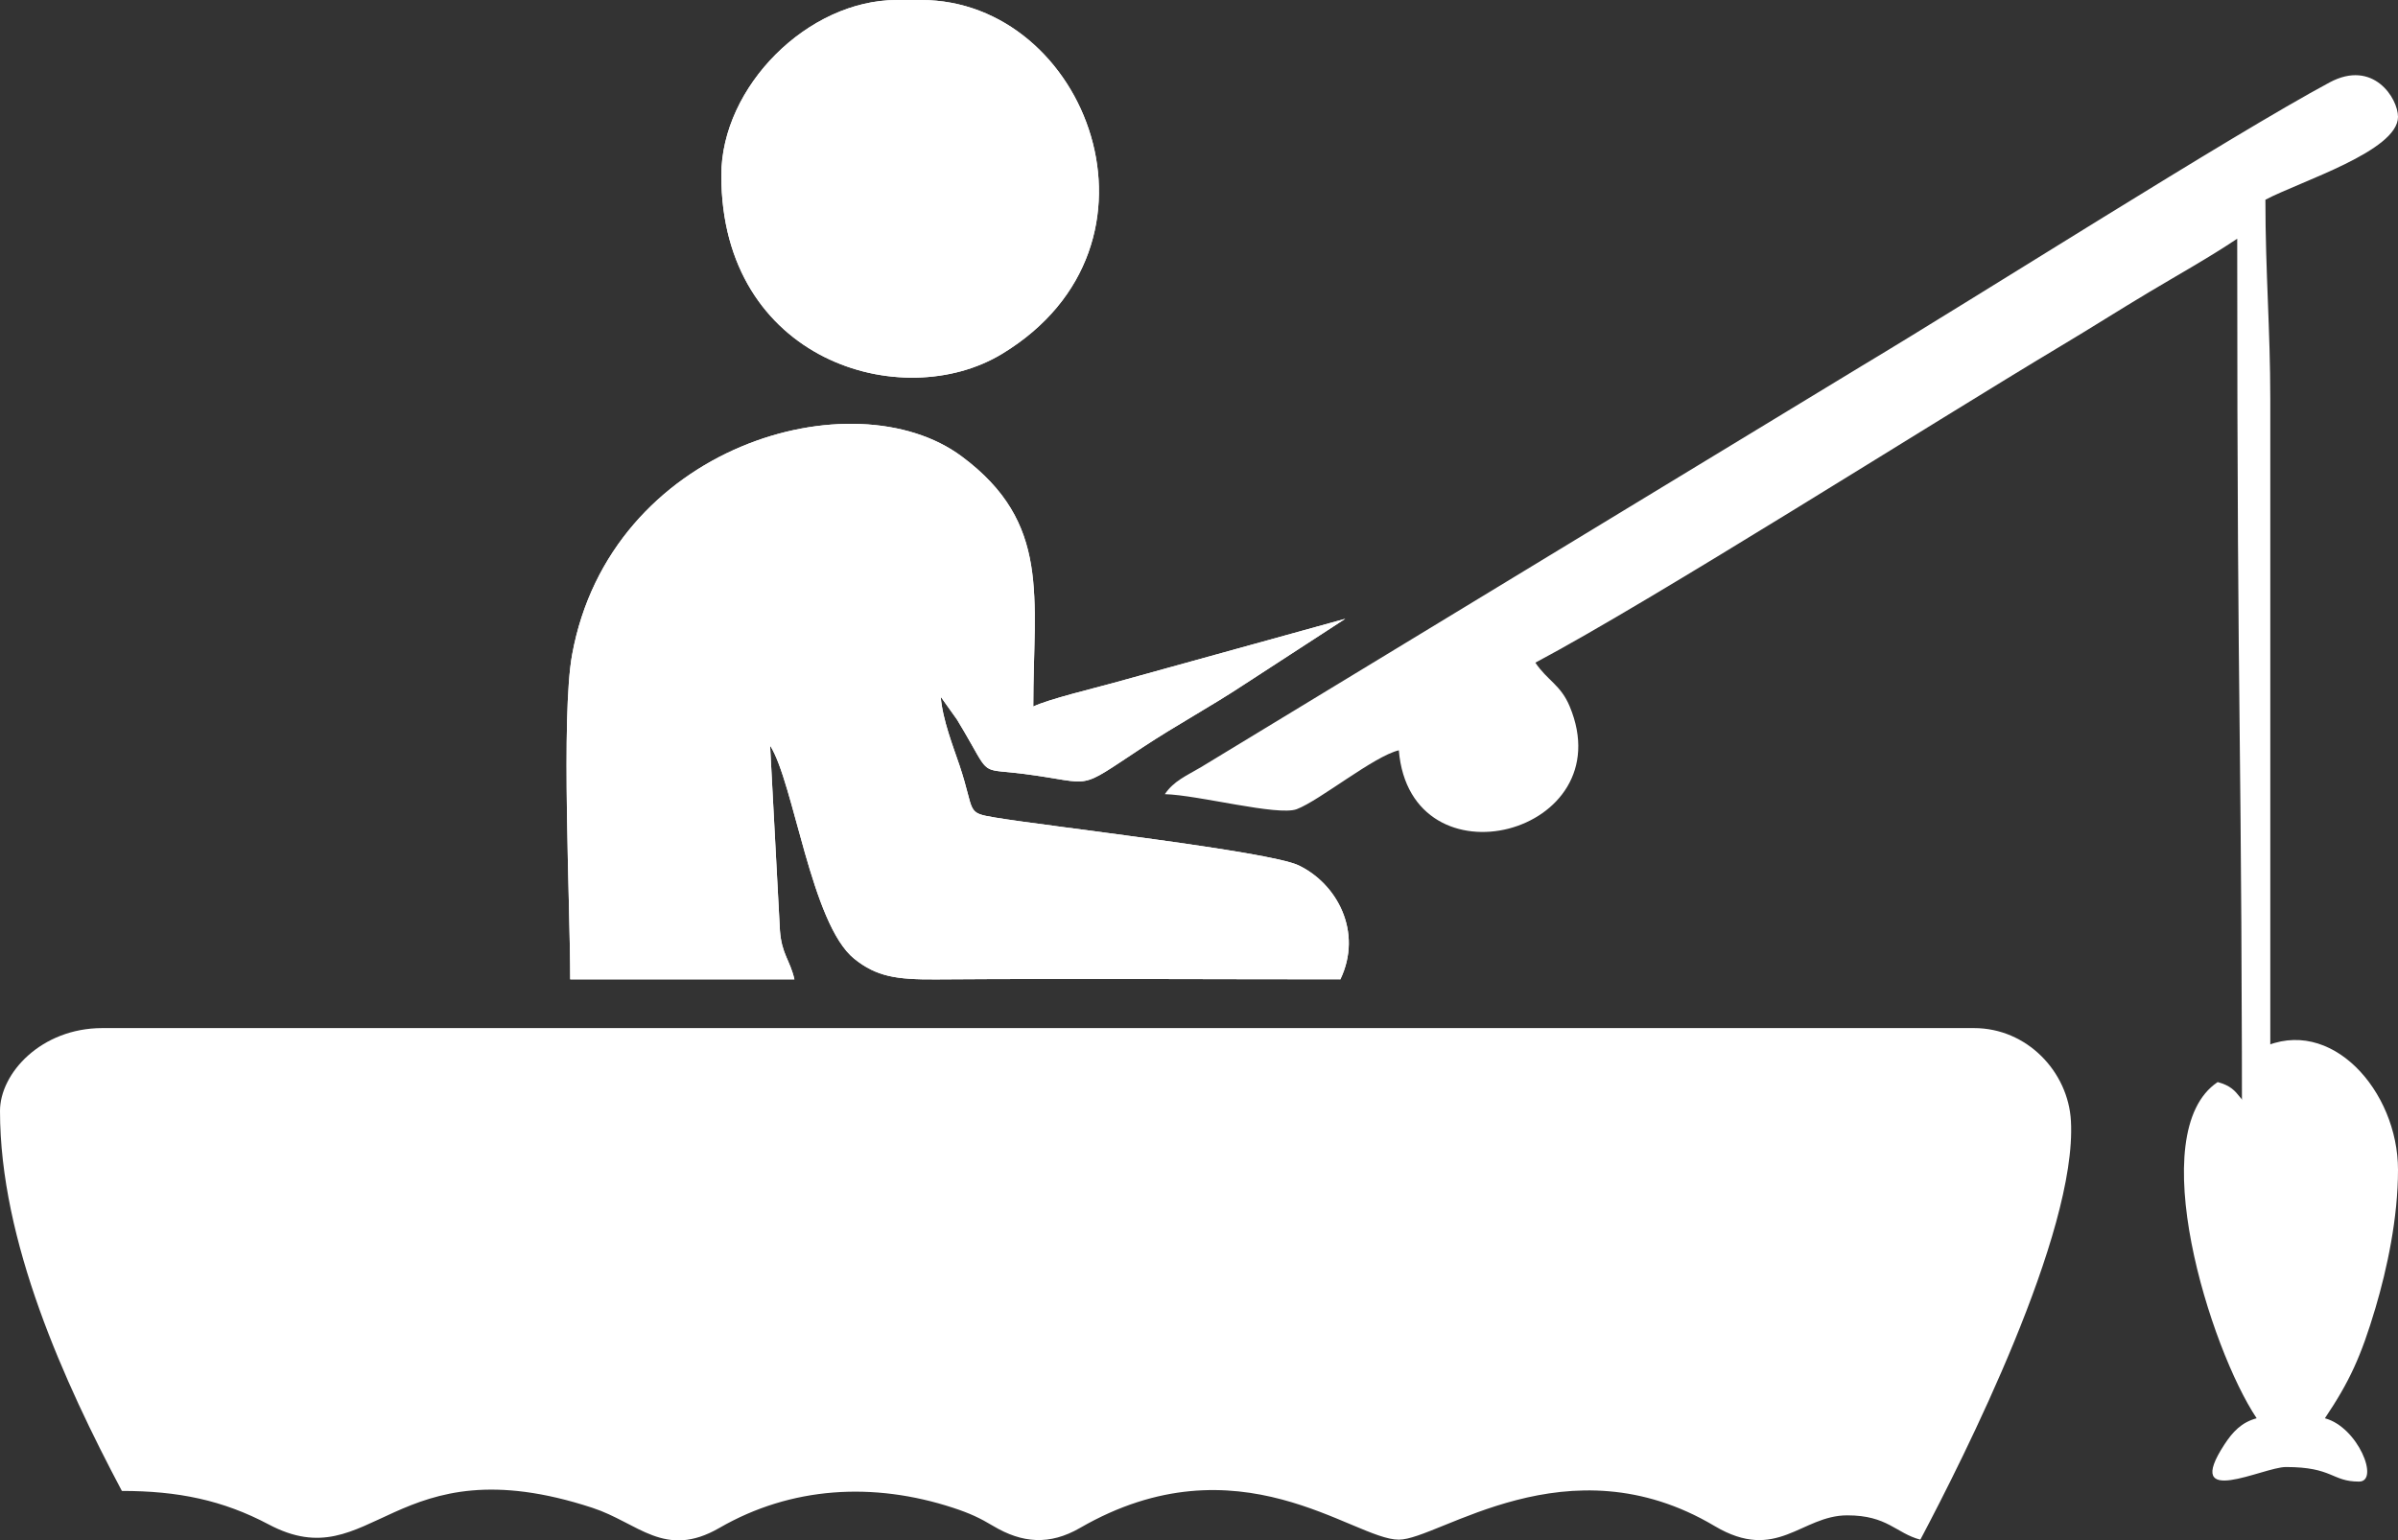
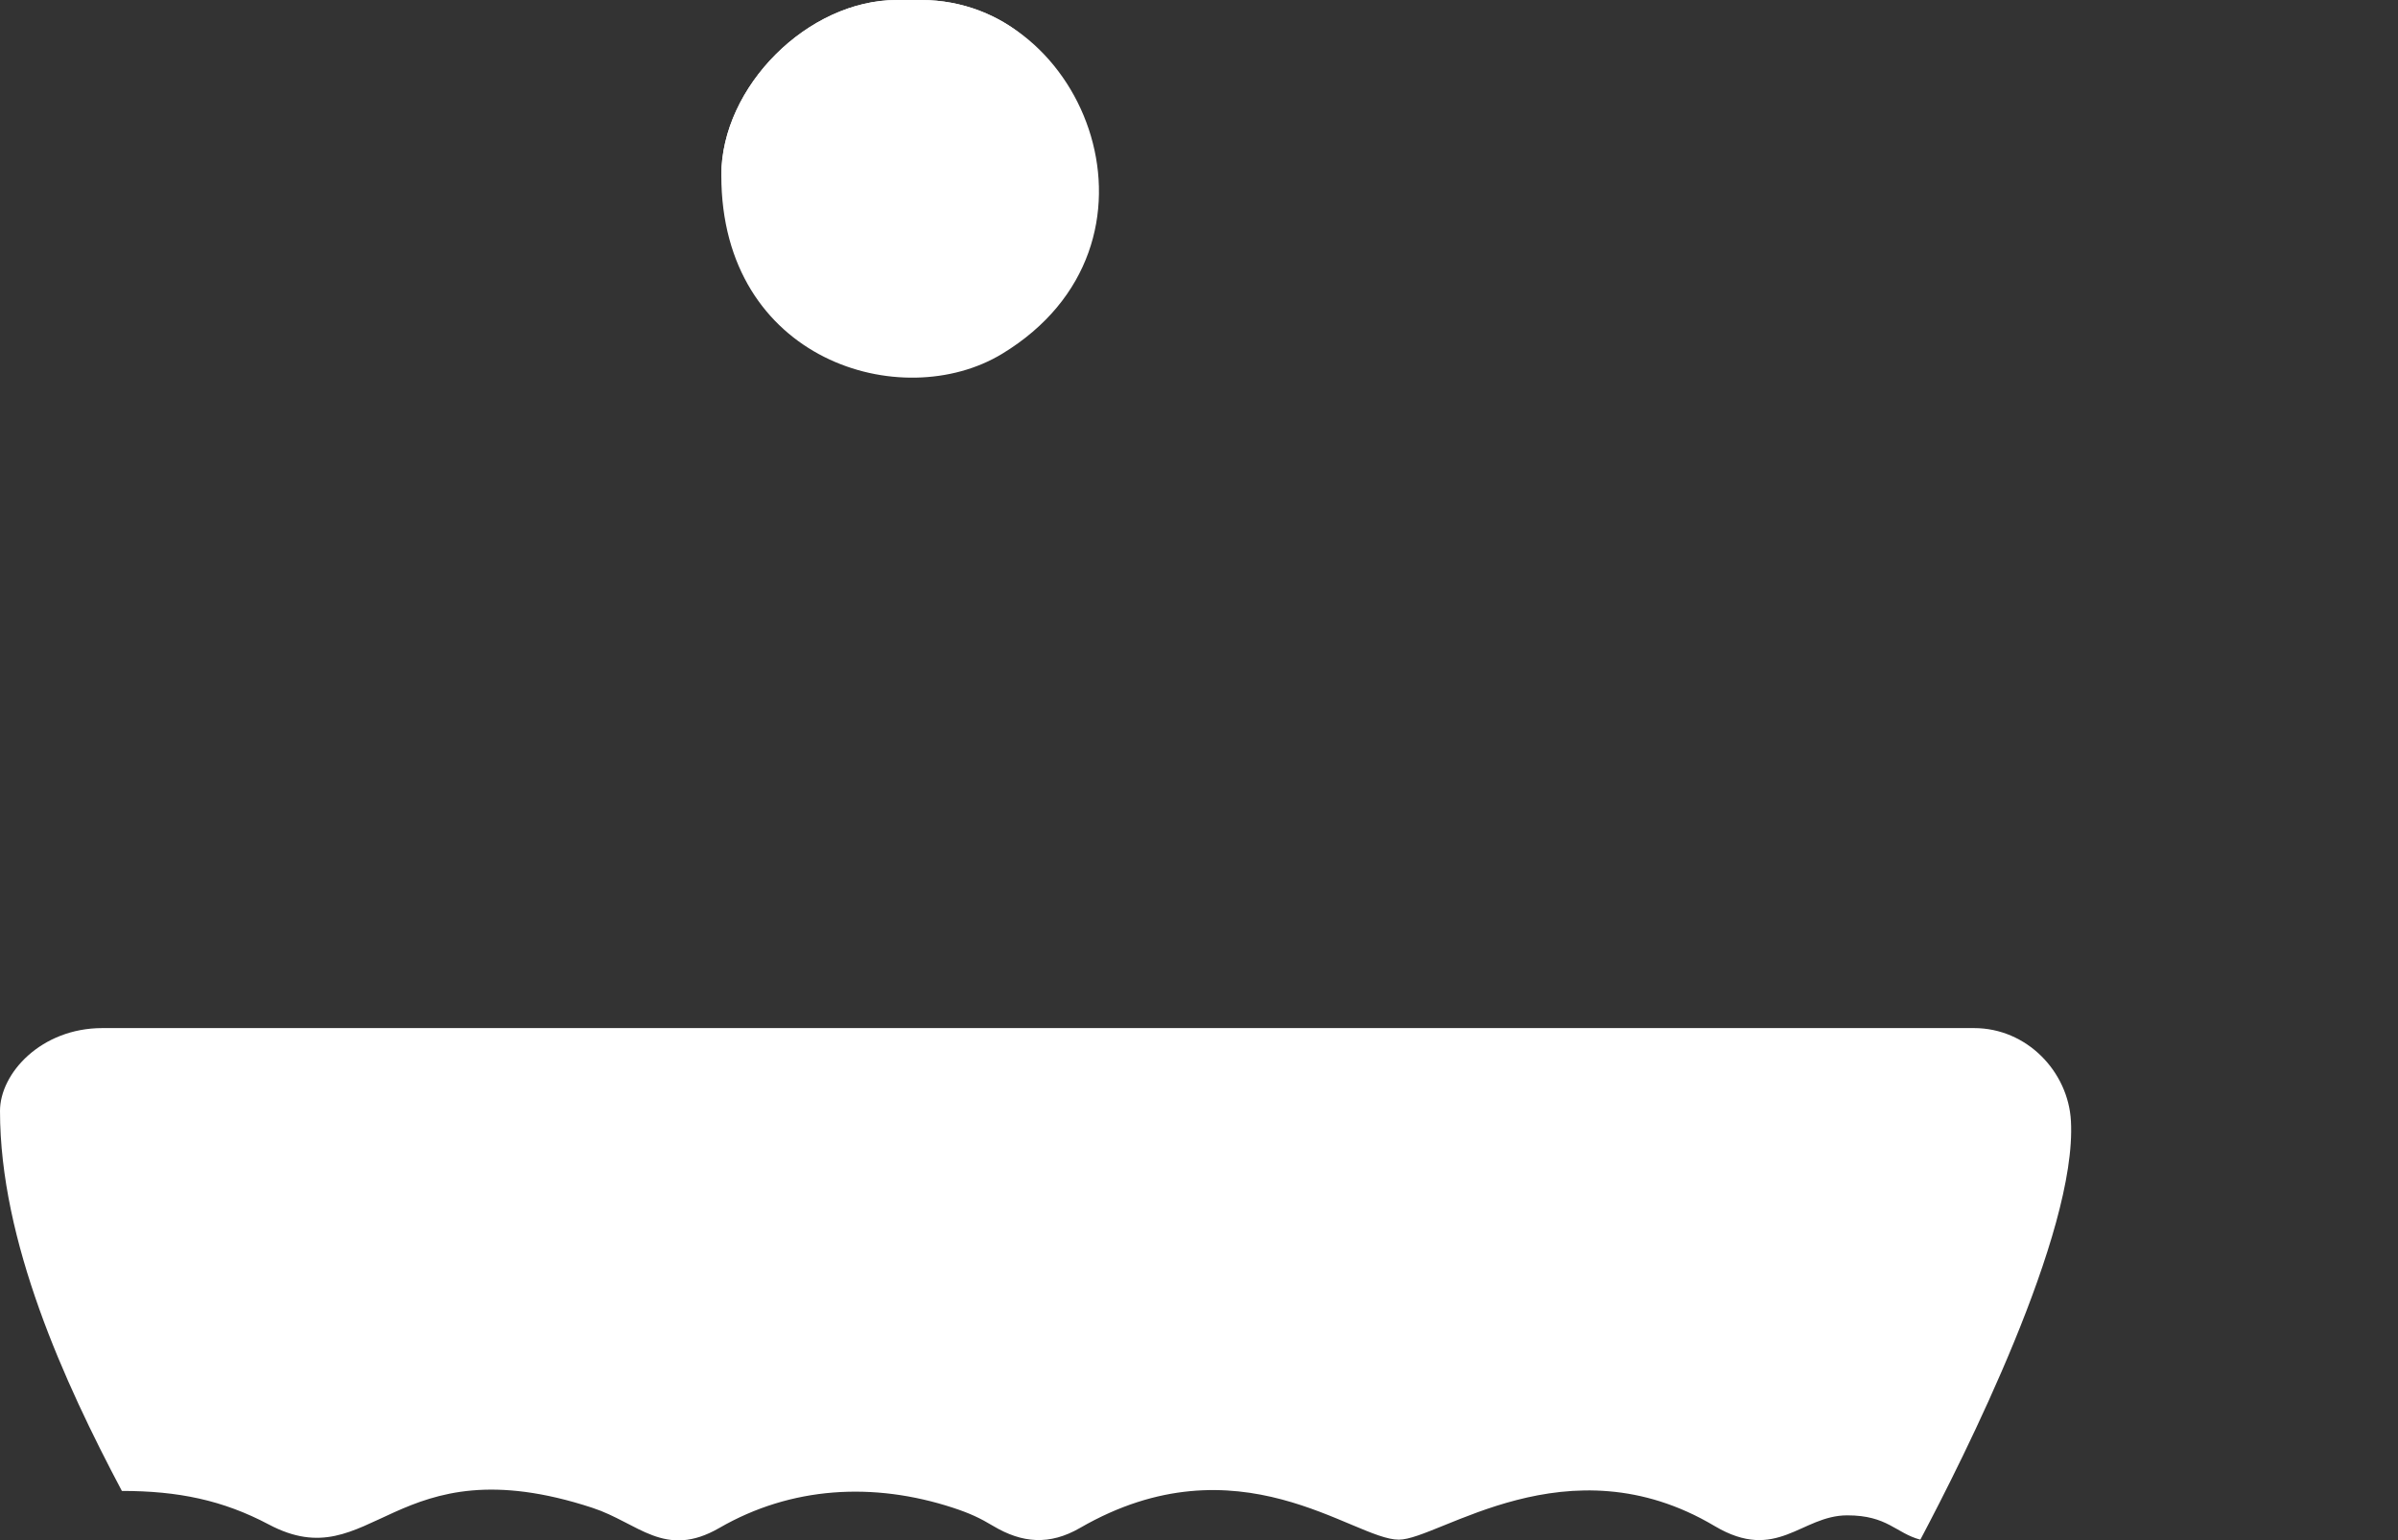
<svg xmlns="http://www.w3.org/2000/svg" viewBox="5420.01 4951.01 27.979 17.978">
  <rect x="5420.01" y="4951.01" width="27.979" height="17.978" fill="#333333" stroke="none" />
  <path fill="#ffffff" fill-opacity="1" stroke="" stroke-opacity="0" stroke-width="0" fill-rule="evenodd" id="tSvgd3edddfa21" d="M 5420.01 4963.976 C 5420.01 4965.501 5420.761 4967.145 5421.432 4968.411 C 5422.086 4968.411 5422.609 4968.518 5423.145 4968.802 C 5424.358 4969.445 5424.587 4967.842 5426.922 4968.608 C 5427.457 4968.783 5427.766 4969.211 5428.403 4968.843 C 5429.24 4968.359 5430.2 4968.303 5431.131 4968.608 C 5431.326 4968.672 5431.445 4968.728 5431.6 4968.821 C 5431.936 4969.021 5432.256 4969.048 5432.611 4968.843 C 5434.461 4967.774 5435.801 4968.98 5436.331 4968.98 C 5436.797 4968.98 5438.299 4967.8 5440.016 4968.821 C 5440.742 4969.252 5441.025 4968.696 5441.563 4968.696 C 5442.034 4968.696 5442.128 4968.903 5442.416 4968.98 C 5442.921 4968.025 5444.243 4965.406 5444.173 4964.096 C 5444.143 4963.518 5443.659 4963.009 5443.042 4963.009 C 5421.204 4963.009 5421.204 4963.009 5421.204 4963.009 C 5420.492 4963.009 5420.01 4963.535 5420.01 4963.976Z" stroke-linecap="butt" />
-   <path fill="#ffffff" fill-opacity="1" stroke="" stroke-opacity="0" stroke-width="0" fill-rule="evenodd" id="tSvg125cf09d97f" d="M 5430.986 4959.142 C 5431.175 4959.407 5431.175 4959.407 5431.175 4959.407 C 5431.249 4959.532 5431.274 4959.57 5431.343 4959.694 C 5431.552 4960.064 5431.491 4959.982 5431.961 4960.043 C 5432.797 4960.151 5432.551 4960.253 5433.34 4959.734 C 5433.751 4959.463 5434.125 4959.264 5434.534 4958.994 C 5435.706 4958.232 5435.706 4958.232 5435.706 4958.232 C 5435.706 4958.232 5432.988 4958.984 5432.988 4958.984 C 5432.783 4959.041 5432.245 4959.17 5432.066 4959.256 C 5432.066 4957.974 5432.277 4957.115 5431.231 4956.337 C 5429.968 4955.398 5427.131 4956.207 5426.685 4958.652 C 5426.554 4959.374 5426.663 4961.561 5426.663 4962.44 C 5429.279 4962.44 5429.279 4962.44 5429.279 4962.44 C 5429.226 4962.211 5429.131 4962.149 5429.11 4961.871 C 5428.995 4959.711 5428.995 4959.711 5428.995 4959.711 C 5429.274 4960.15 5429.474 4961.792 5429.976 4962.199 C 5430.236 4962.409 5430.471 4962.444 5430.928 4962.441 C 5432.5 4962.43 5434.076 4962.44 5435.649 4962.44 C 5435.914 4961.887 5435.609 4961.322 5435.16 4961.109 C 5434.811 4960.944 5432.245 4960.656 5431.623 4960.552 C 5431.273 4960.494 5431.39 4960.496 5431.206 4959.945 C 5431.132 4959.725 5431.008 4959.413 5430.986 4959.142Z" stroke-linecap="butt" />
-   <path fill="#ffffff" fill-opacity="1" stroke="" stroke-opacity="0" stroke-width="0" fill-rule="evenodd" id="tSvg5cb54adacc" d="M 5433.601 4960.279 C 5433.987 4960.288 5434.92 4960.537 5435.14 4960.454 C 5435.407 4960.353 5436.041 4959.835 5436.331 4959.767 C 5436.467 4961.394 5438.95 4960.748 5438.324 4959.253 C 5438.219 4959.002 5438.064 4958.953 5437.924 4958.744 C 5439.27 4958.031 5442.523 4955.965 5444.062 4955.044 C 5444.404 4954.84 5444.736 4954.628 5445.086 4954.419 C 5445.417 4954.221 5445.793 4954.011 5446.113 4953.796 C 5446.113 4959.942 5446.17 4959.149 5446.17 4965.292 C 5446.467 4965.362 5446.231 4964.502 5446.499 4964.564 C 5446.499 4955.673 5446.499 4955.673 5446.499 4955.673 C 5446.499 4954.852 5446.442 4954.194 5446.442 4953.341 C 5446.847 4953.127 5447.989 4952.773 5447.989 4952.374 C 5447.989 4952.157 5447.7 4951.699 5447.191 4951.972 C 5446.053 4952.582 5443.086 4954.47 5441.737 4955.278 C 5434.024 4959.963 5434.024 4959.963 5434.024 4959.963 C 5433.848 4960.067 5433.705 4960.125 5433.601 4960.279Z" stroke-linecap="butt" />
-   <path fill="#ffffff" fill-opacity="1" stroke="" stroke-opacity="0" stroke-width="0" fill-rule="evenodd" id="tSvg13ae2341d67" d="M 5428.426 4953.057 C 5428.426 4955.22 5430.534 4955.849 5431.703 4955.139 C 5433.796 4953.868 5432.686 4951.01 5430.758 4951.01 C 5430.474 4951.01 5430.474 4951.01 5430.474 4951.01 C 5429.437 4951.01 5428.426 4952.02 5428.426 4953.057Z" stroke-linecap="butt" />
-   <path fill="#ffffff" fill-opacity="1" stroke="" stroke-opacity="0" stroke-width="0" fill-rule="evenodd" id="tSvg1363e7b173c" d="M 5447.136 4967.563 C 5447.523 4967.666 5447.778 4968.302 5447.534 4968.302 C 5447.214 4968.302 5447.231 4968.132 5446.681 4968.132 C 5446.416 4968.132 5445.471 4968.624 5445.963 4967.87 C 5446.06 4967.721 5446.164 4967.61 5446.34 4967.563 C 5445.797 4966.752 5445.006 4964.228 5445.885 4963.639 C 5446.189 4963.72 5446.093 4963.899 5446.397 4963.98 C 5446.397 4963.241 5446.397 4963.241 5446.397 4963.241 C 5447.204 4962.854 5447.989 4963.743 5447.989 4964.663 C 5447.989 4965.225 5447.862 4965.816 5447.726 4966.276 C 5447.557 4966.845 5447.422 4967.137 5447.136 4967.563Z" stroke-linecap="butt" />
-   <path fill="#ffffff" fill-opacity="1" stroke="" stroke-opacity="0" stroke-width="0" fill-rule="evenodd" id="tSvgc875b58e1a" d="M 5430.986 4959.142 C 5431.175 4959.407 5431.175 4959.407 5431.175 4959.407 C 5431.249 4959.532 5431.274 4959.57 5431.343 4959.694 C 5431.552 4960.064 5431.491 4959.982 5431.961 4960.043 C 5432.797 4960.151 5432.551 4960.253 5433.34 4959.734 C 5433.751 4959.463 5434.125 4959.264 5434.534 4958.994 C 5435.706 4958.232 5435.706 4958.232 5435.706 4958.232 C 5435.706 4958.232 5432.988 4958.984 5432.988 4958.984 C 5432.783 4959.041 5432.245 4959.17 5432.066 4959.256 C 5432.066 4957.974 5432.277 4957.115 5431.231 4956.337 C 5429.968 4955.398 5427.131 4956.207 5426.685 4958.652 C 5426.554 4959.374 5426.663 4961.561 5426.663 4962.44 C 5429.279 4962.44 5429.279 4962.44 5429.279 4962.44 C 5429.226 4962.211 5429.131 4962.149 5429.11 4961.871 C 5428.995 4959.711 5428.995 4959.711 5428.995 4959.711 C 5429.274 4960.15 5429.474 4961.792 5429.976 4962.199 C 5430.236 4962.409 5430.471 4962.444 5430.928 4962.441 C 5432.5 4962.43 5434.076 4962.44 5435.649 4962.44 C 5435.914 4961.887 5435.609 4961.322 5435.16 4961.109 C 5434.811 4960.944 5432.245 4960.656 5431.623 4960.552 C 5431.273 4960.494 5431.39 4960.496 5431.206 4959.945 C 5431.132 4959.725 5431.008 4959.413 5430.986 4959.142Z" stroke-linecap="butt" />
+   <path fill="#ffffff" fill-opacity="1" stroke="" stroke-opacity="0" stroke-width="0" fill-rule="evenodd" id="tSvg13ae2341d67" d="M 5428.426 4953.057 C 5433.796 4953.868 5432.686 4951.01 5430.758 4951.01 C 5430.474 4951.01 5430.474 4951.01 5430.474 4951.01 C 5429.437 4951.01 5428.426 4952.02 5428.426 4953.057Z" stroke-linecap="butt" />
  <path fill="#ffffff" fill-opacity="1" stroke="" stroke-opacity="0" stroke-width="0" fill-rule="evenodd" id="tSvg150f31c72bb" d="M 5428.426 4953.057 C 5428.426 4955.22 5430.534 4955.849 5431.703 4955.139 C 5433.796 4953.868 5432.686 4951.01 5430.758 4951.01 C 5430.474 4951.01 5430.474 4951.01 5430.474 4951.01 C 5429.437 4951.01 5428.426 4952.02 5428.426 4953.057Z" stroke-linecap="butt" />
  <defs> </defs>
</svg>